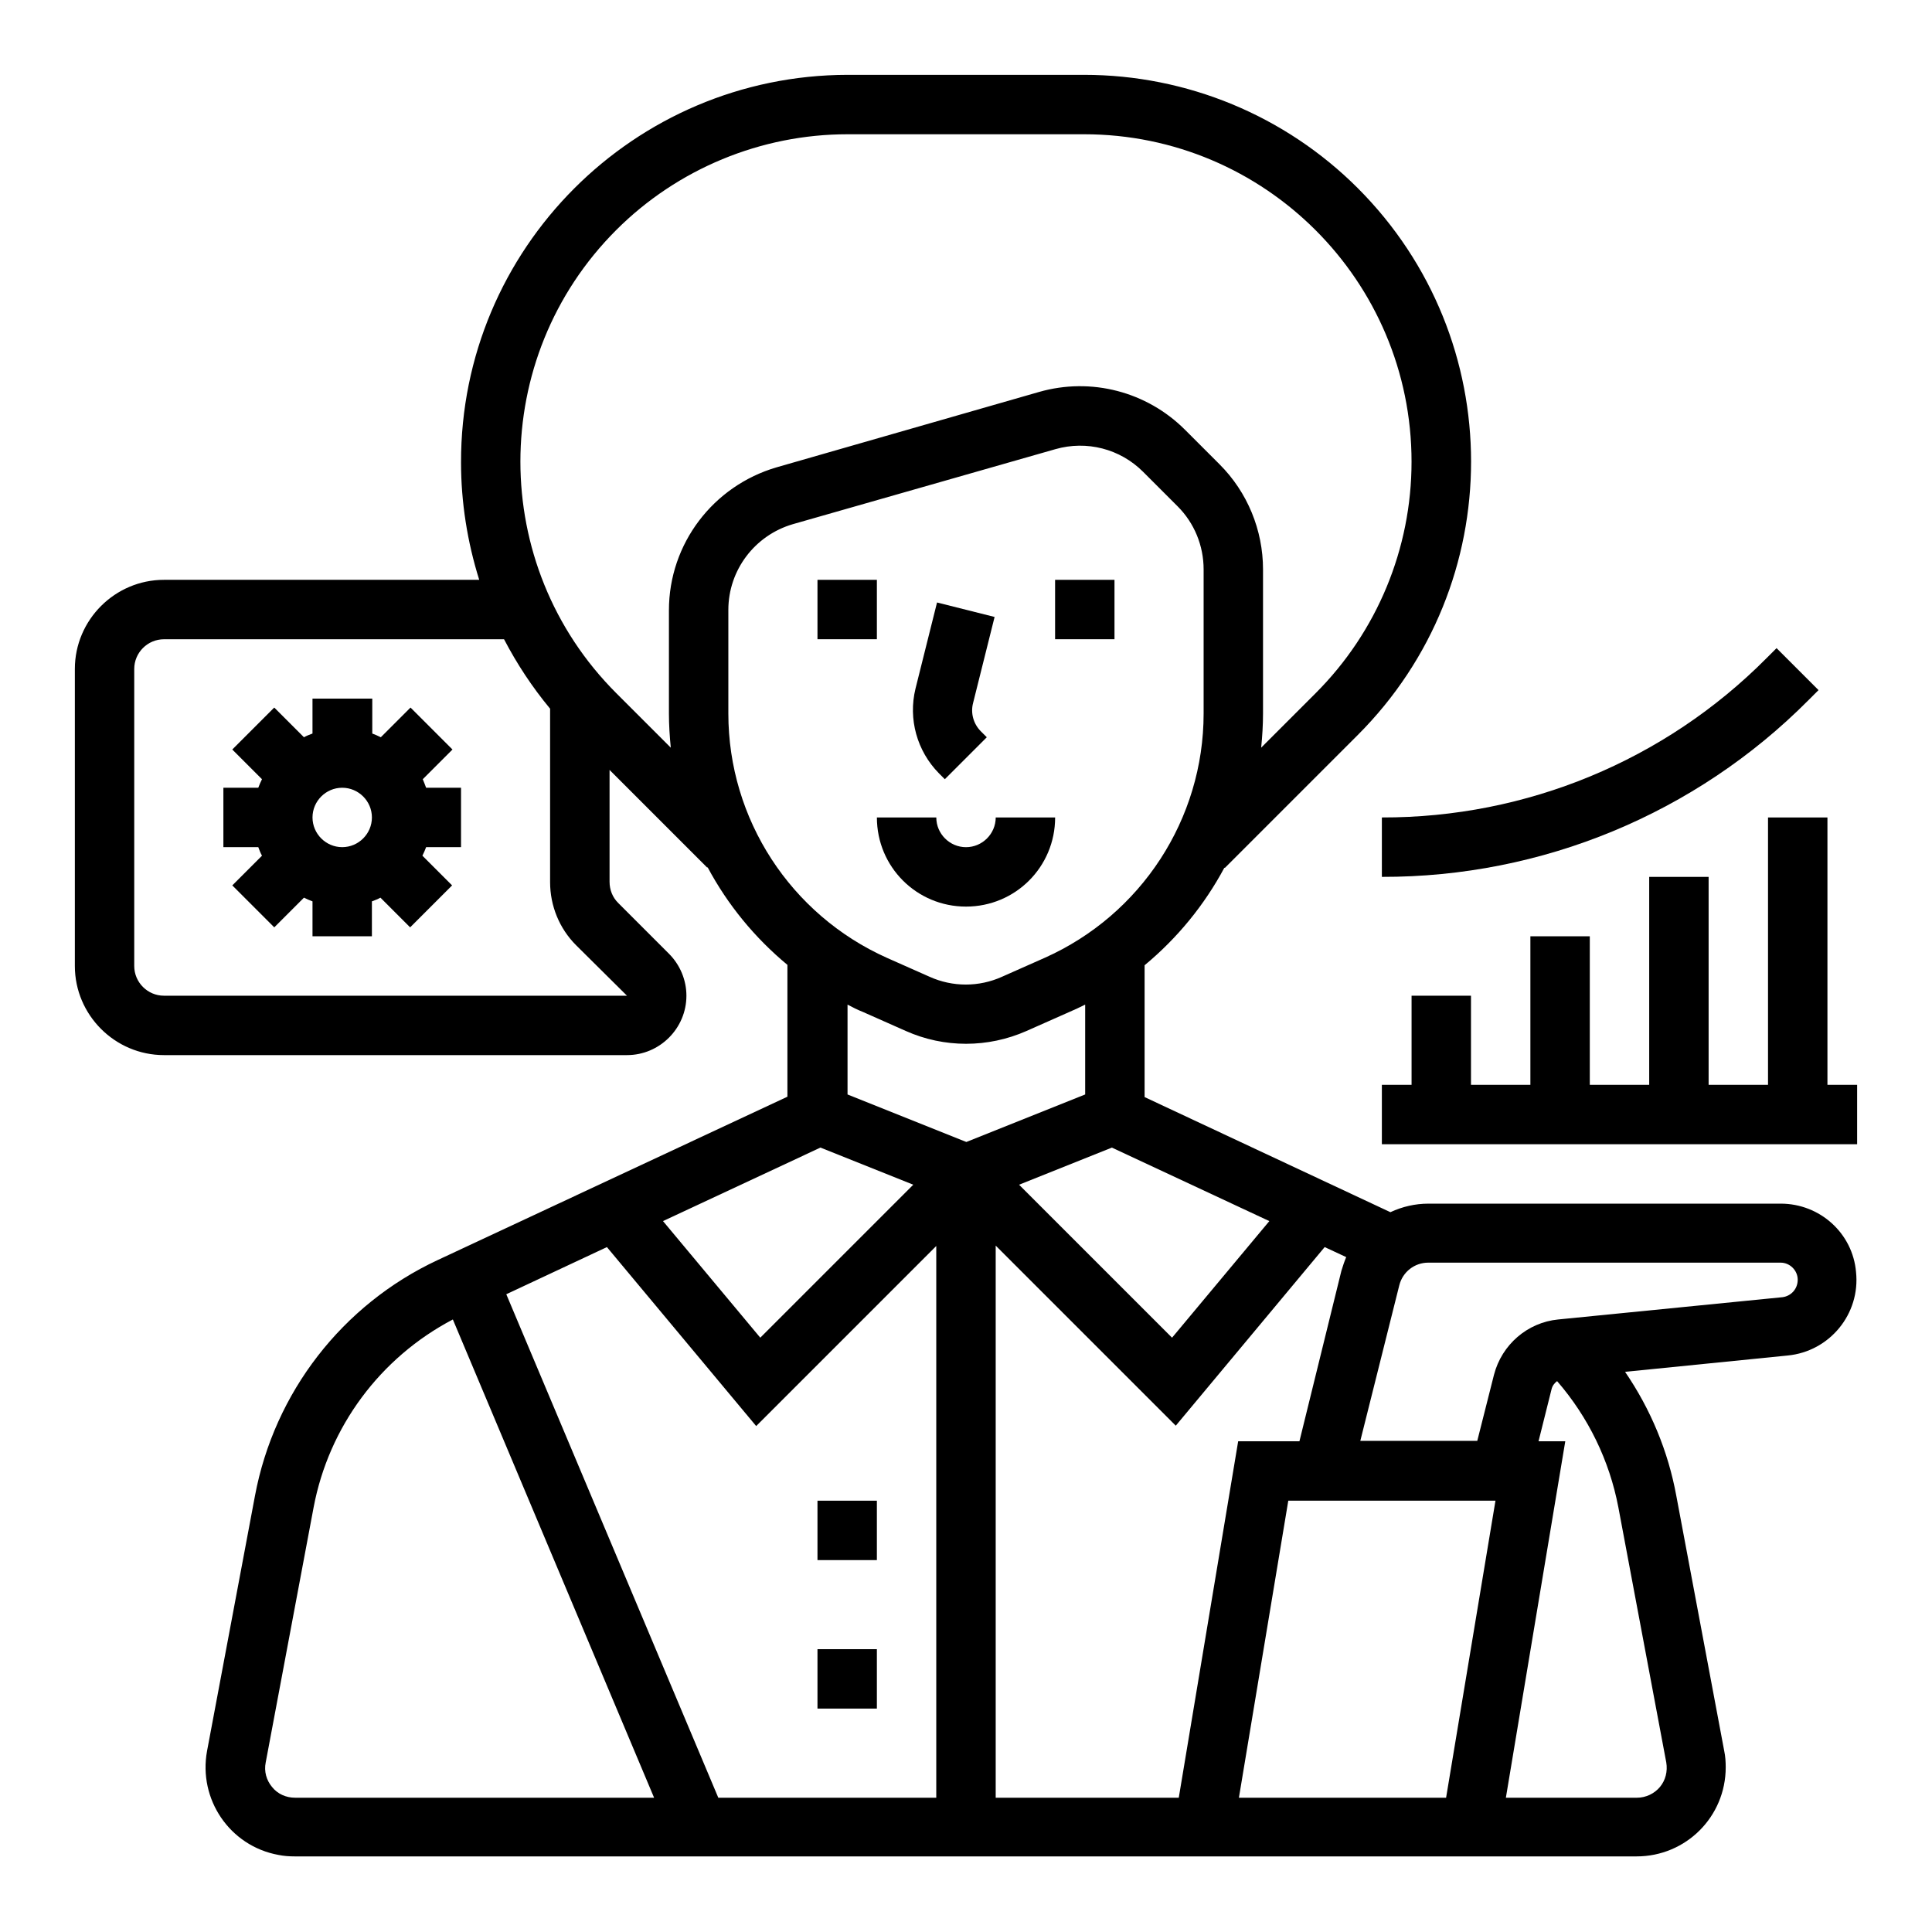
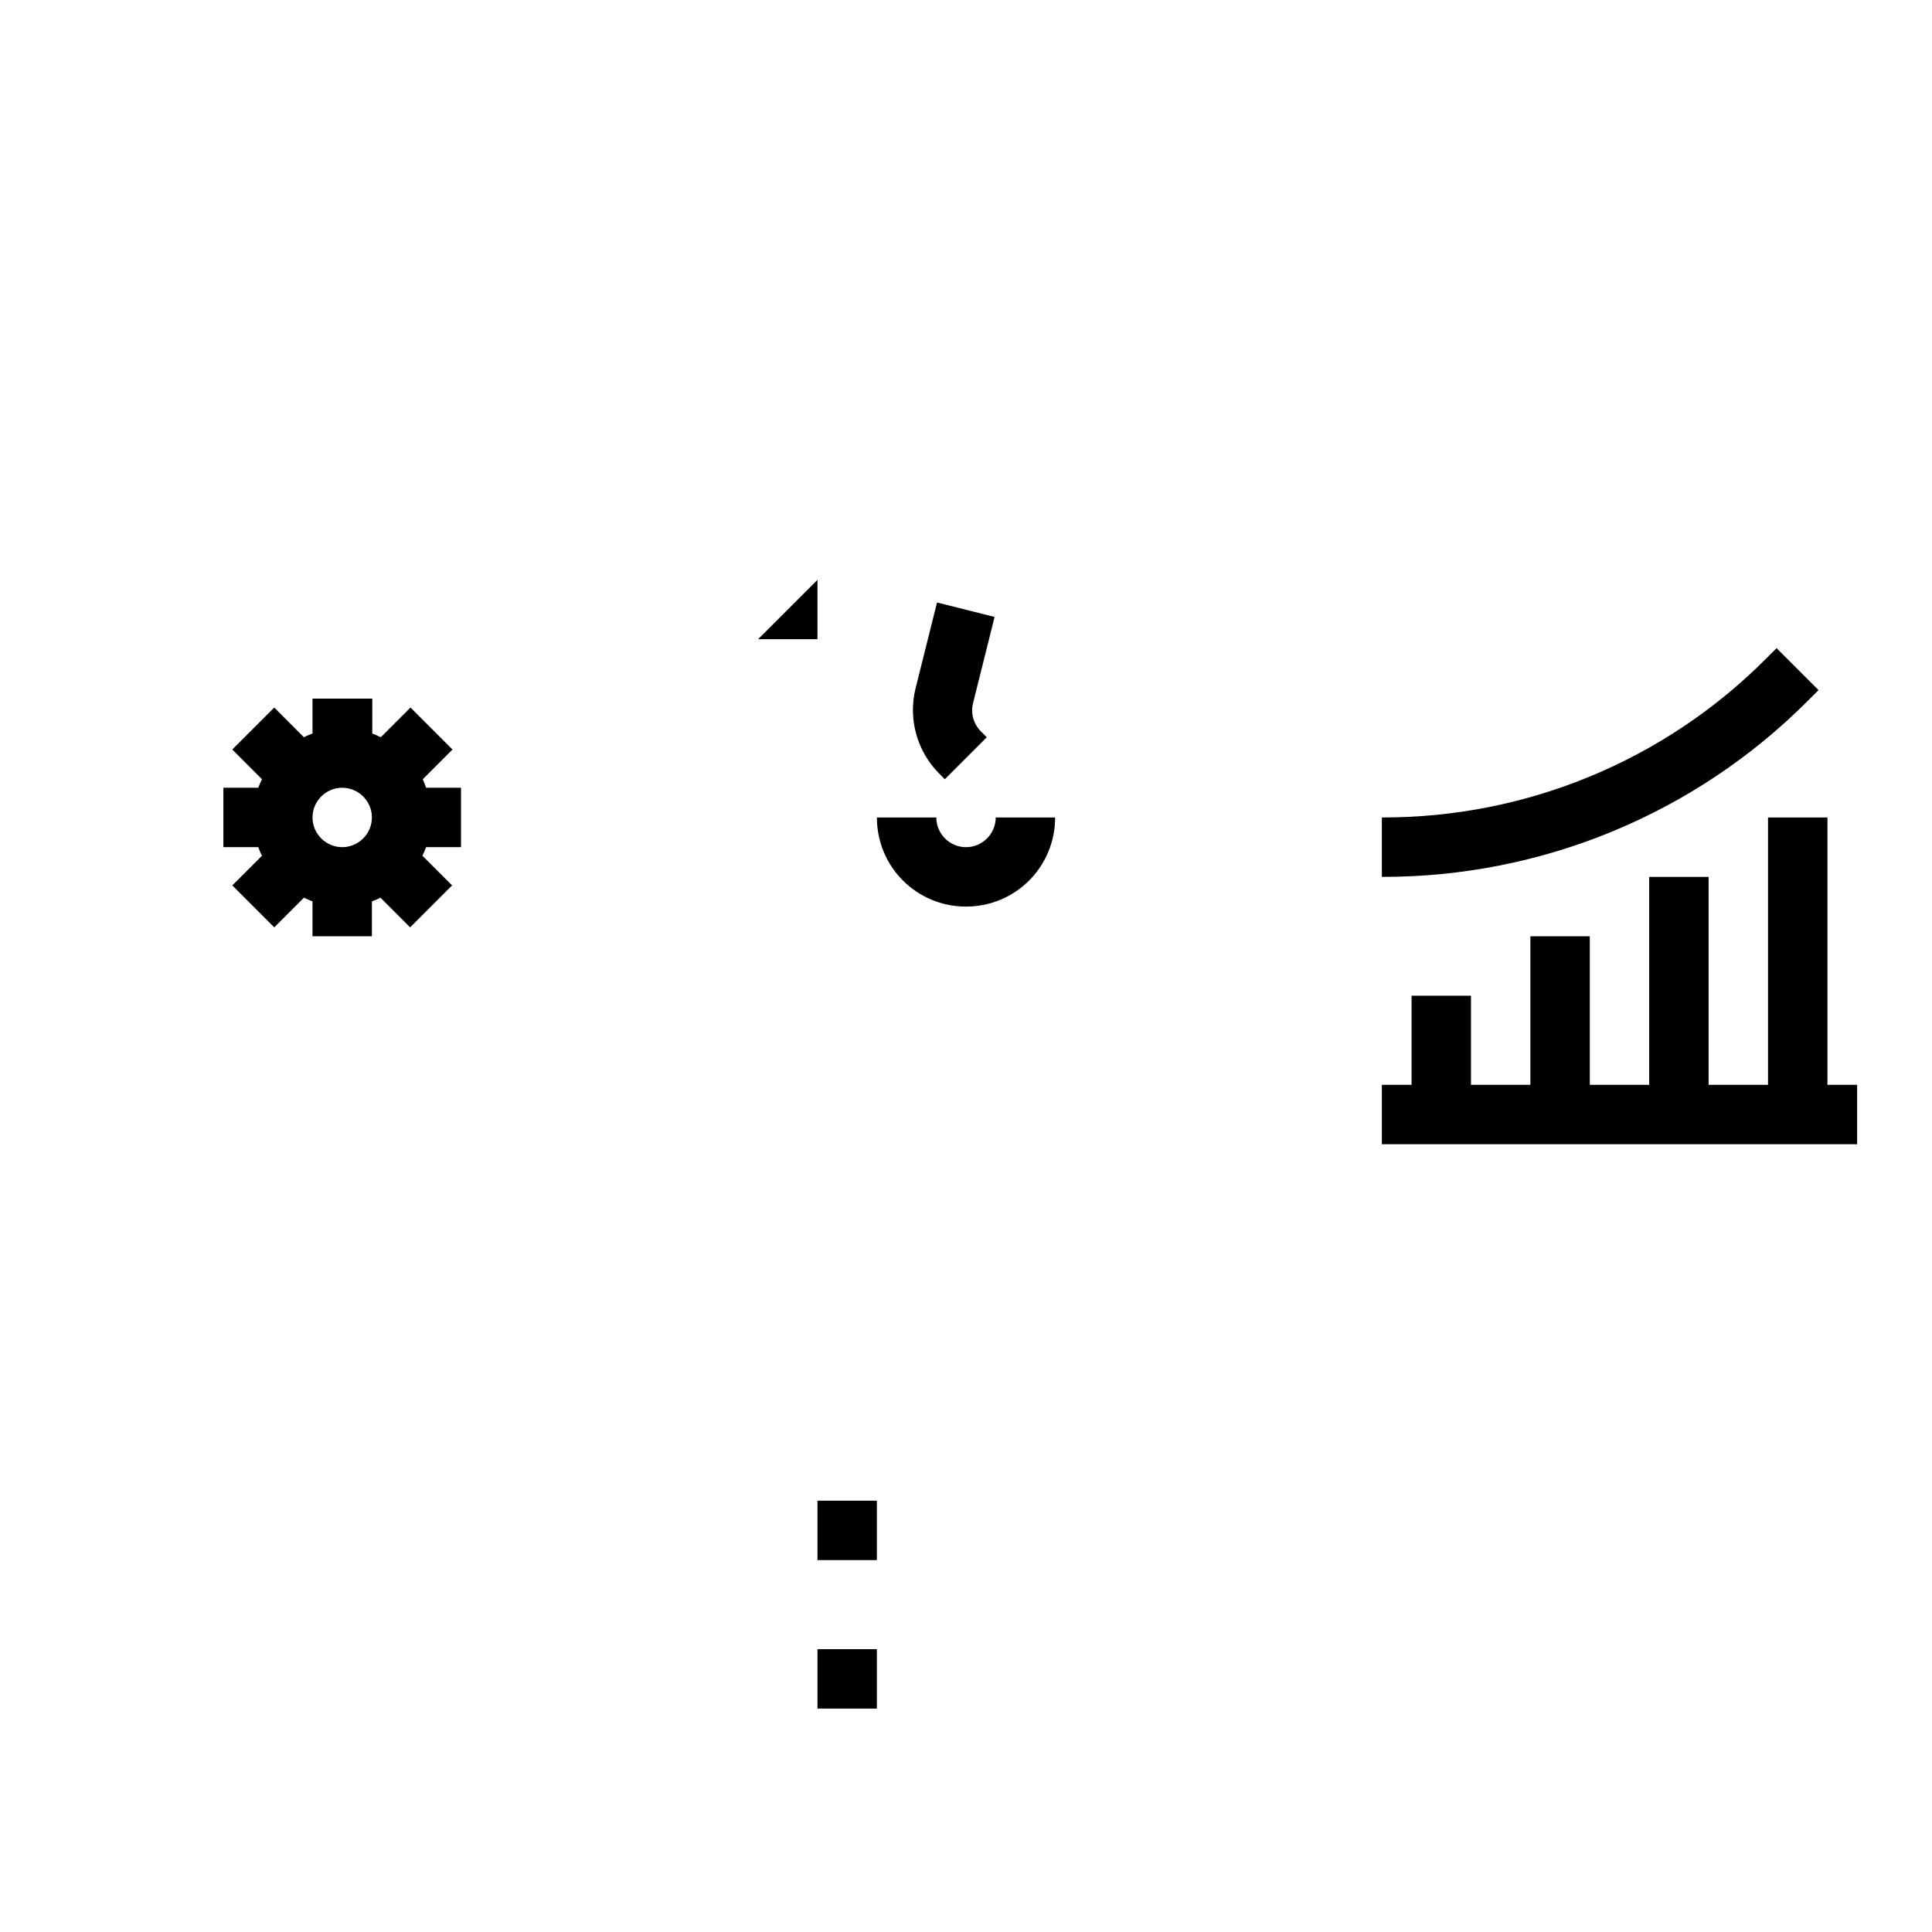
<svg xmlns="http://www.w3.org/2000/svg" fill="#000000" width="800px" height="800px" version="1.1" viewBox="144 144 512 512">
  <g>
    <path d="m360.64 541.7h15.742v15.742h-15.742z" />
    <path d="m360.64 581.05h15.742v15.742h-15.742z" />
    <path d="m394.39 350.5 11.121-11.121-1.574-1.574c-1.969-1.969-2.754-4.82-2.066-7.477l5.707-22.828-15.254-3.836-5.707 22.828c-1.969 8.07 0.395 16.531 6.199 22.434z" />
    <path d="m400 368.51c-4.328 0-7.871-3.543-7.871-7.871h-15.742c0 13.086 10.527 23.617 23.617 23.617 13.086 0 23.617-10.527 23.617-23.617h-15.742c-0.008 4.328-3.551 7.871-7.879 7.871z" />
-     <path d="m360.64 297.66h15.742v15.742h-15.742z" />
-     <path d="m423.61 297.66h15.742v15.742h-15.742z" />
-     <path d="m615.89 462.98h-93.383c-3.445 0-6.887 0.789-10.035 2.262l-65.141-30.504v-34.934c8.66-7.184 15.844-15.941 21.156-25.879l0.098 0.098 35.227-35.227c40.051-40.051 40.051-104.89 0-144.95-19.191-19.188-45.266-30.012-72.523-30.012h-62.68c-56.582 0.102-102.54 46.055-102.43 102.73 0 10.527 1.672 21.059 4.82 31.094l-83.543 0.004c-12.988 0-23.617 10.629-23.617 23.617v78.719c0 12.988 10.629 23.617 23.617 23.617h122.71c8.66 0 15.742-7.086 15.742-15.742 0-4.133-1.672-8.168-4.625-11.121l-13.48-13.484c-1.477-1.477-2.262-3.445-2.262-5.609v-29.617l25.879 25.879 0.098-0.098c5.312 9.938 12.496 18.695 21.156 25.879v34.934l-92.691 43.297c-25.289 11.809-43.297 35.129-48.414 62.484l-12.695 67.602c-2.363 12.793 6.004 25.191 18.895 27.551 1.477 0.297 2.856 0.395 4.328 0.395h355.62c13.086 0 23.617-10.527 23.617-23.617 0-1.477-0.098-2.953-0.395-4.328l-12.695-67.602c-2.164-11.809-6.789-22.926-13.578-32.867l43.098-4.328c11.121-1.082 19.285-11.02 18.105-22.141-0.883-10.234-9.539-18.105-19.969-18.105zm-75.574 78.719-13.086 78.719h-54.906l13.086-78.719zm-51.953-15.746h-16.234l-15.742 94.465h-48.516v-146.32l47.723 47.723 39.457-47.332 5.707 2.656c-0.492 1.18-0.887 2.363-1.277 3.641zm-102.34-67.992-40.539 40.539-25.781-30.898 41.723-19.484zm52.641-9.84 41.723 19.484-25.781 30.898-40.539-40.539zm-94.266 73.801 47.723-47.723v146.22h-57.762l-56.188-133.43 26.668-12.496zm-34.242-114.05h-122.71c-4.328 0-7.871-3.543-7.871-7.871v-78.719c0-4.328 3.543-7.871 7.871-7.871h90.133c3.445 6.594 7.477 12.695 12.203 18.402v45.953c0 6.297 2.461 12.301 6.887 16.727zm-2.856-80.195c-33.852-33.852-33.852-88.855 0-122.71 16.234-16.234 38.375-25.387 61.305-25.387h62.68c47.922 0 86.789 38.867 86.789 86.789 0 23.027-9.152 45.066-25.387 61.305l-14.465 14.465c0.297-2.953 0.492-6.004 0.492-9.055v-38.18c0-10.43-4.133-20.469-11.512-27.848l-9.152-9.152c-10.137-10.137-24.895-13.973-38.672-10.035l-69.57 19.977c-16.828 4.922-28.535 20.27-28.535 37.883v27.355c0 3.051 0.195 6.004 0.492 9.055zm29.719 5.41v-27.453c0-10.527 6.988-19.777 17.121-22.73l69.57-19.875c8.266-2.363 17.121-0.098 23.223 6.004l9.152 9.152c4.43 4.43 6.887 10.43 6.887 16.727v38.176c0 27.945-16.531 53.332-42.117 64.746l-11.316 5.019c-6.102 2.754-13.086 2.754-19.188 0l-11.316-5.019c-25.484-11.414-42.016-36.703-42.016-64.746zm35.719 79.113 11.316 5.019c10.137 4.527 21.746 4.527 31.98 0l11.316-5.019c1.379-0.59 2.856-1.277 4.231-1.969v23.812l-31.488 12.594-31.488-12.594v-23.812c1.277 0.691 2.656 1.379 4.133 1.969zm-156.65 205.36c-1.477-1.77-2.164-4.133-1.672-6.496l12.695-67.602c4.035-21.352 17.613-39.656 36.898-49.789l53.332 126.74h-95.156c-2.359 0-4.625-0.984-6.098-2.852zm367.82 0c-1.477 1.77-3.738 2.856-6.102 2.856h-34.734l15.742-94.465h-7.086l3.445-13.777c0.195-0.887 0.789-1.672 1.477-2.164 8.266 9.543 13.875 21.059 16.234 33.457l12.695 67.602c0.395 2.359-0.199 4.719-1.672 6.492zm32.469-129.79-59.434 5.902c-8.168 0.789-14.957 6.691-17.023 14.66l-4.43 17.516h-30.996l10.332-41.23c0.887-3.543 4.035-6.004 7.676-6.004h93.383c2.461 0 4.527 2.066 4.527 4.527 0 2.461-1.77 4.332-4.035 4.629z" />
+     <path d="m360.64 297.66v15.742h-15.742z" />
    <path d="m628.29 431.49v-70.852h-15.746v70.852h-15.742v-55.105h-15.746v55.105h-15.742v-39.363h-15.746v39.363h-15.742v-23.617h-15.746v23.617h-7.871v15.742h125.95v-15.742z" />
    <path d="m256.04 350.5 7.871-7.871-11.121-11.121-7.871 7.871c-0.789-0.395-1.477-0.688-2.262-0.984v-9.25h-15.844v9.25c-0.789 0.297-1.574 0.59-2.262 0.984l-7.871-7.871-11.121 11.121 7.871 7.871c-0.395 0.789-0.688 1.477-0.984 2.262h-9.246v15.742h9.25c0.297 0.789 0.59 1.574 0.984 2.262l-7.871 7.871 11.121 11.121 7.871-7.871c0.789 0.395 1.477 0.688 2.262 0.984v9.25h15.742v-9.25c0.789-0.297 1.574-0.59 2.262-0.984l7.871 7.871 11.121-11.121-7.871-7.871c0.395-0.789 0.688-1.477 0.984-2.262h9.25v-15.742h-9.25c-0.297-0.785-0.59-1.574-0.887-2.262zm-13.48 10.133c0 4.328-3.543 7.871-7.871 7.871s-7.871-3.543-7.871-7.871 3.543-7.871 7.871-7.871 7.871 3.543 7.871 7.871z" />
    <path d="m510.21 376.38c42.41 0.098 83.148-16.727 113.06-46.84l2.656-2.656-11.121-11.121-2.656 2.656c-26.961 27.16-63.664 42.312-101.94 42.215z" />
  </g>
</svg>